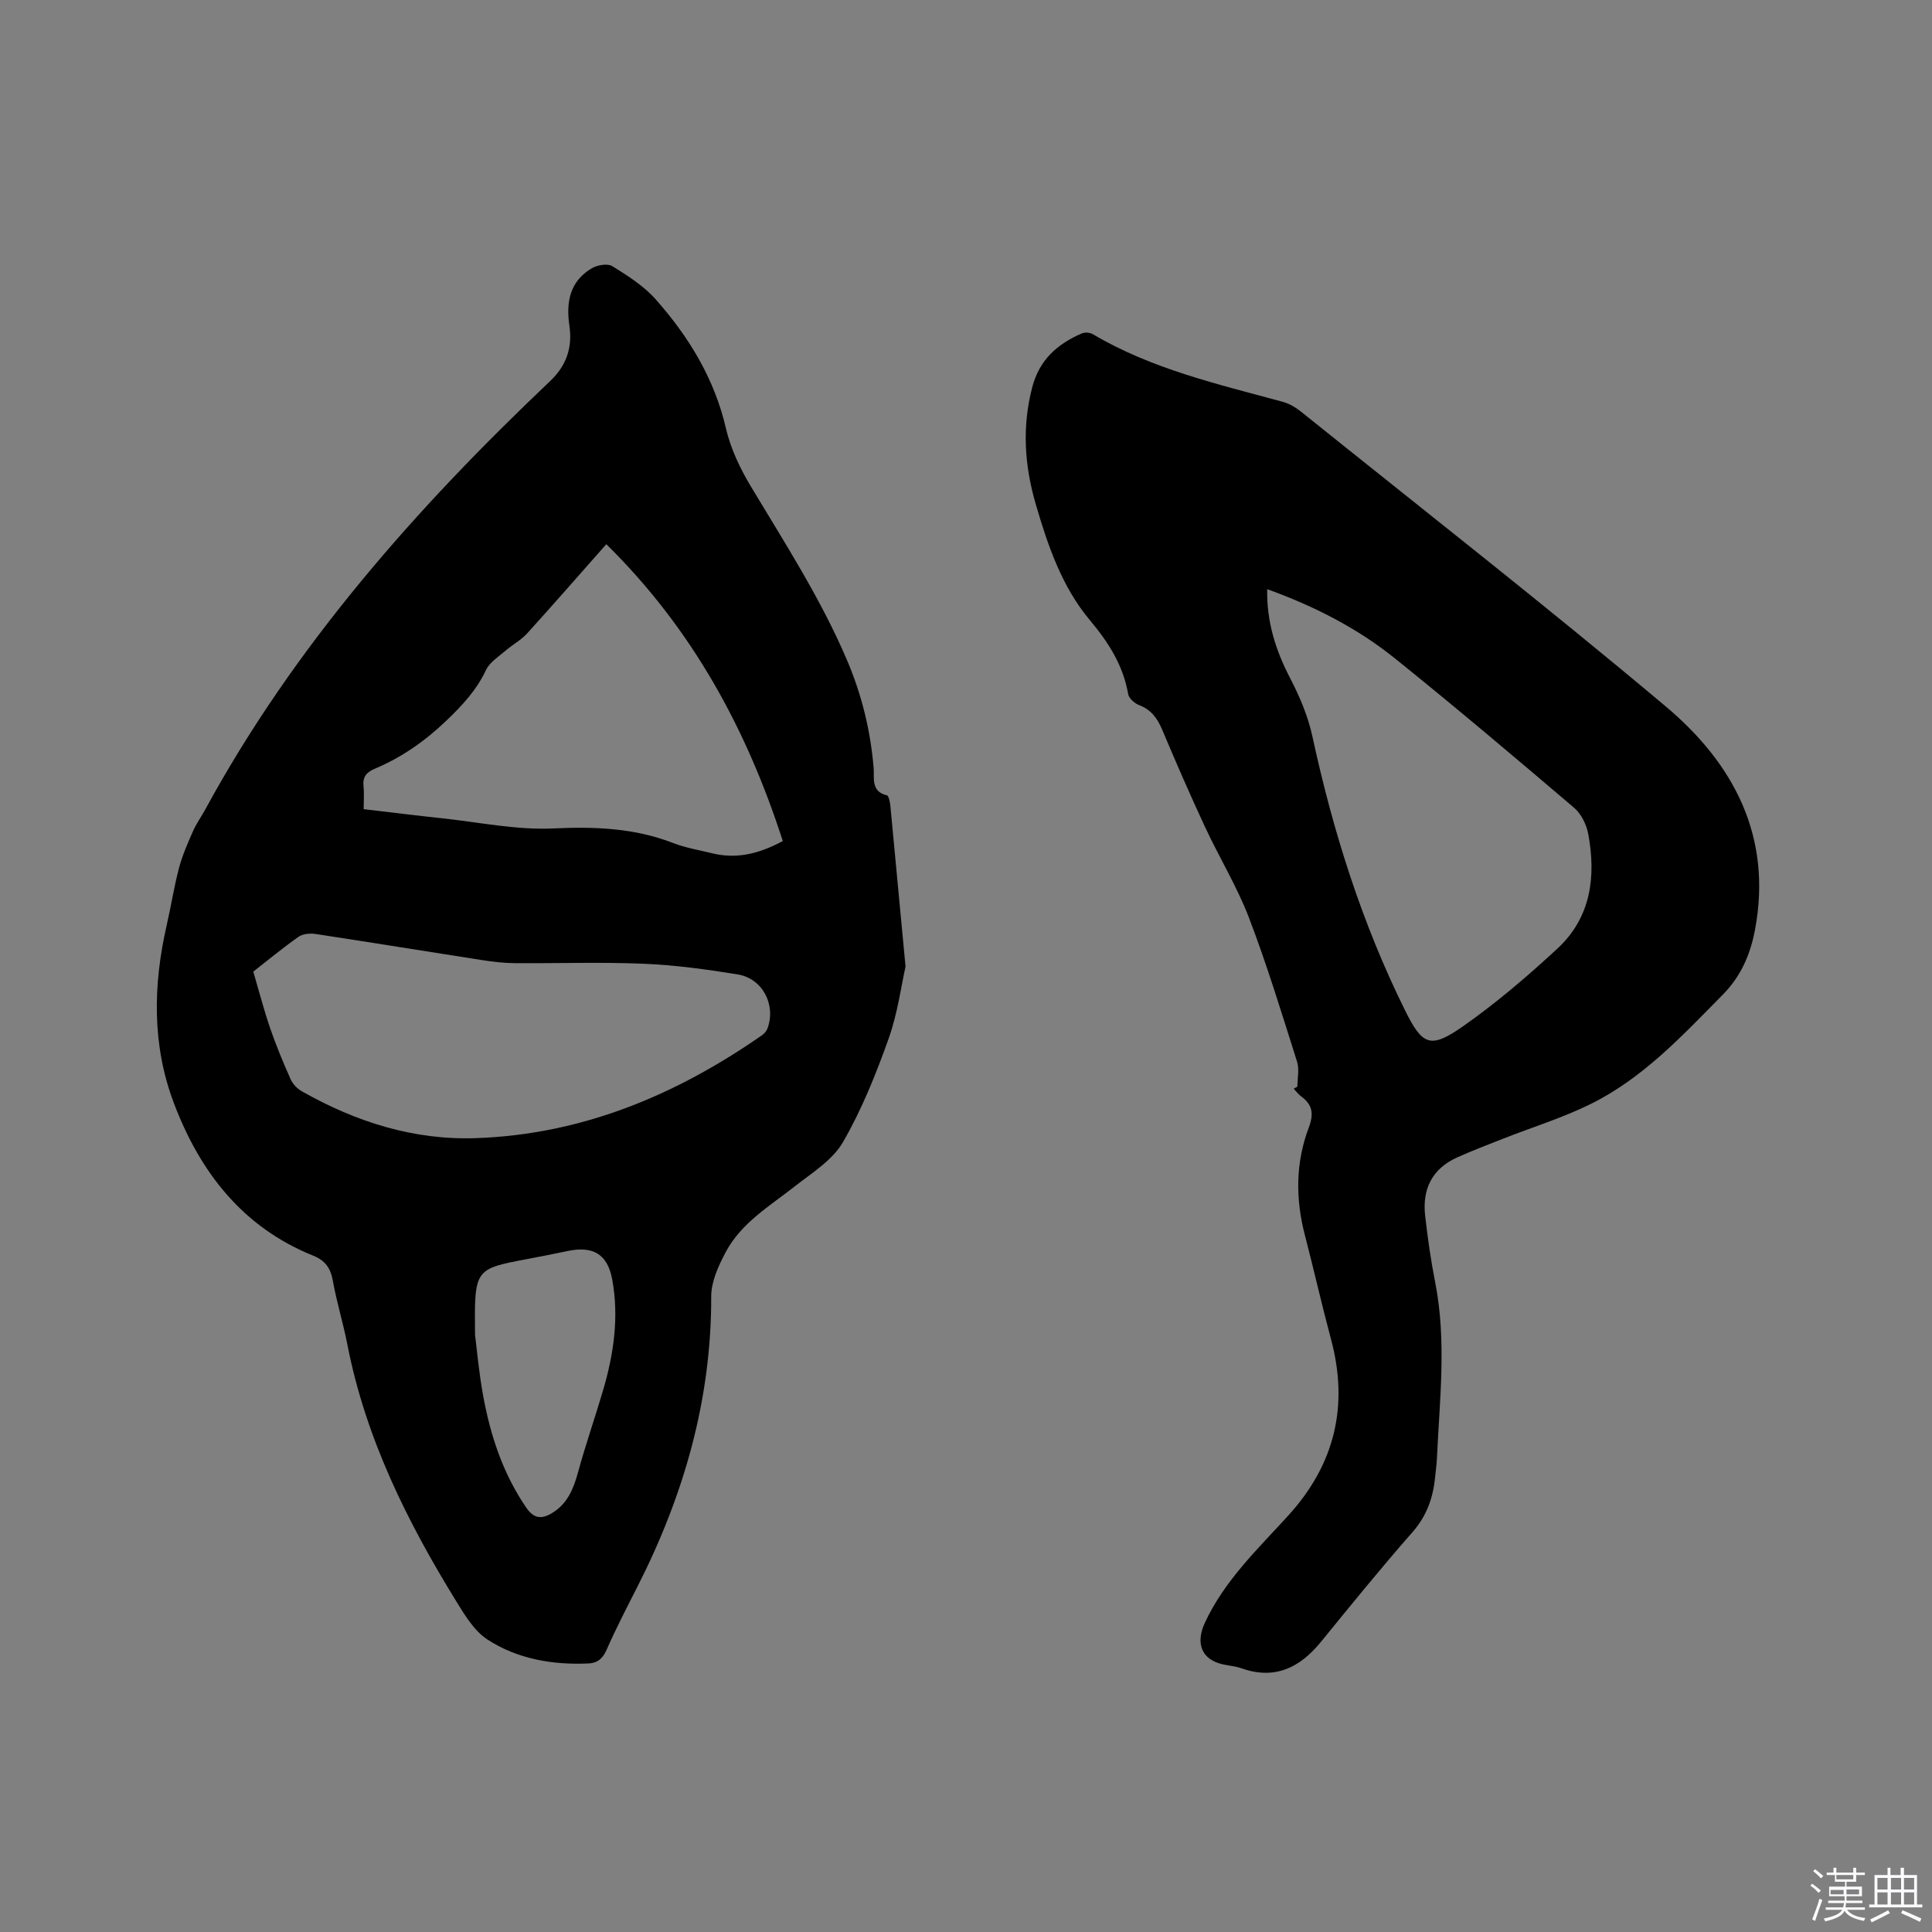
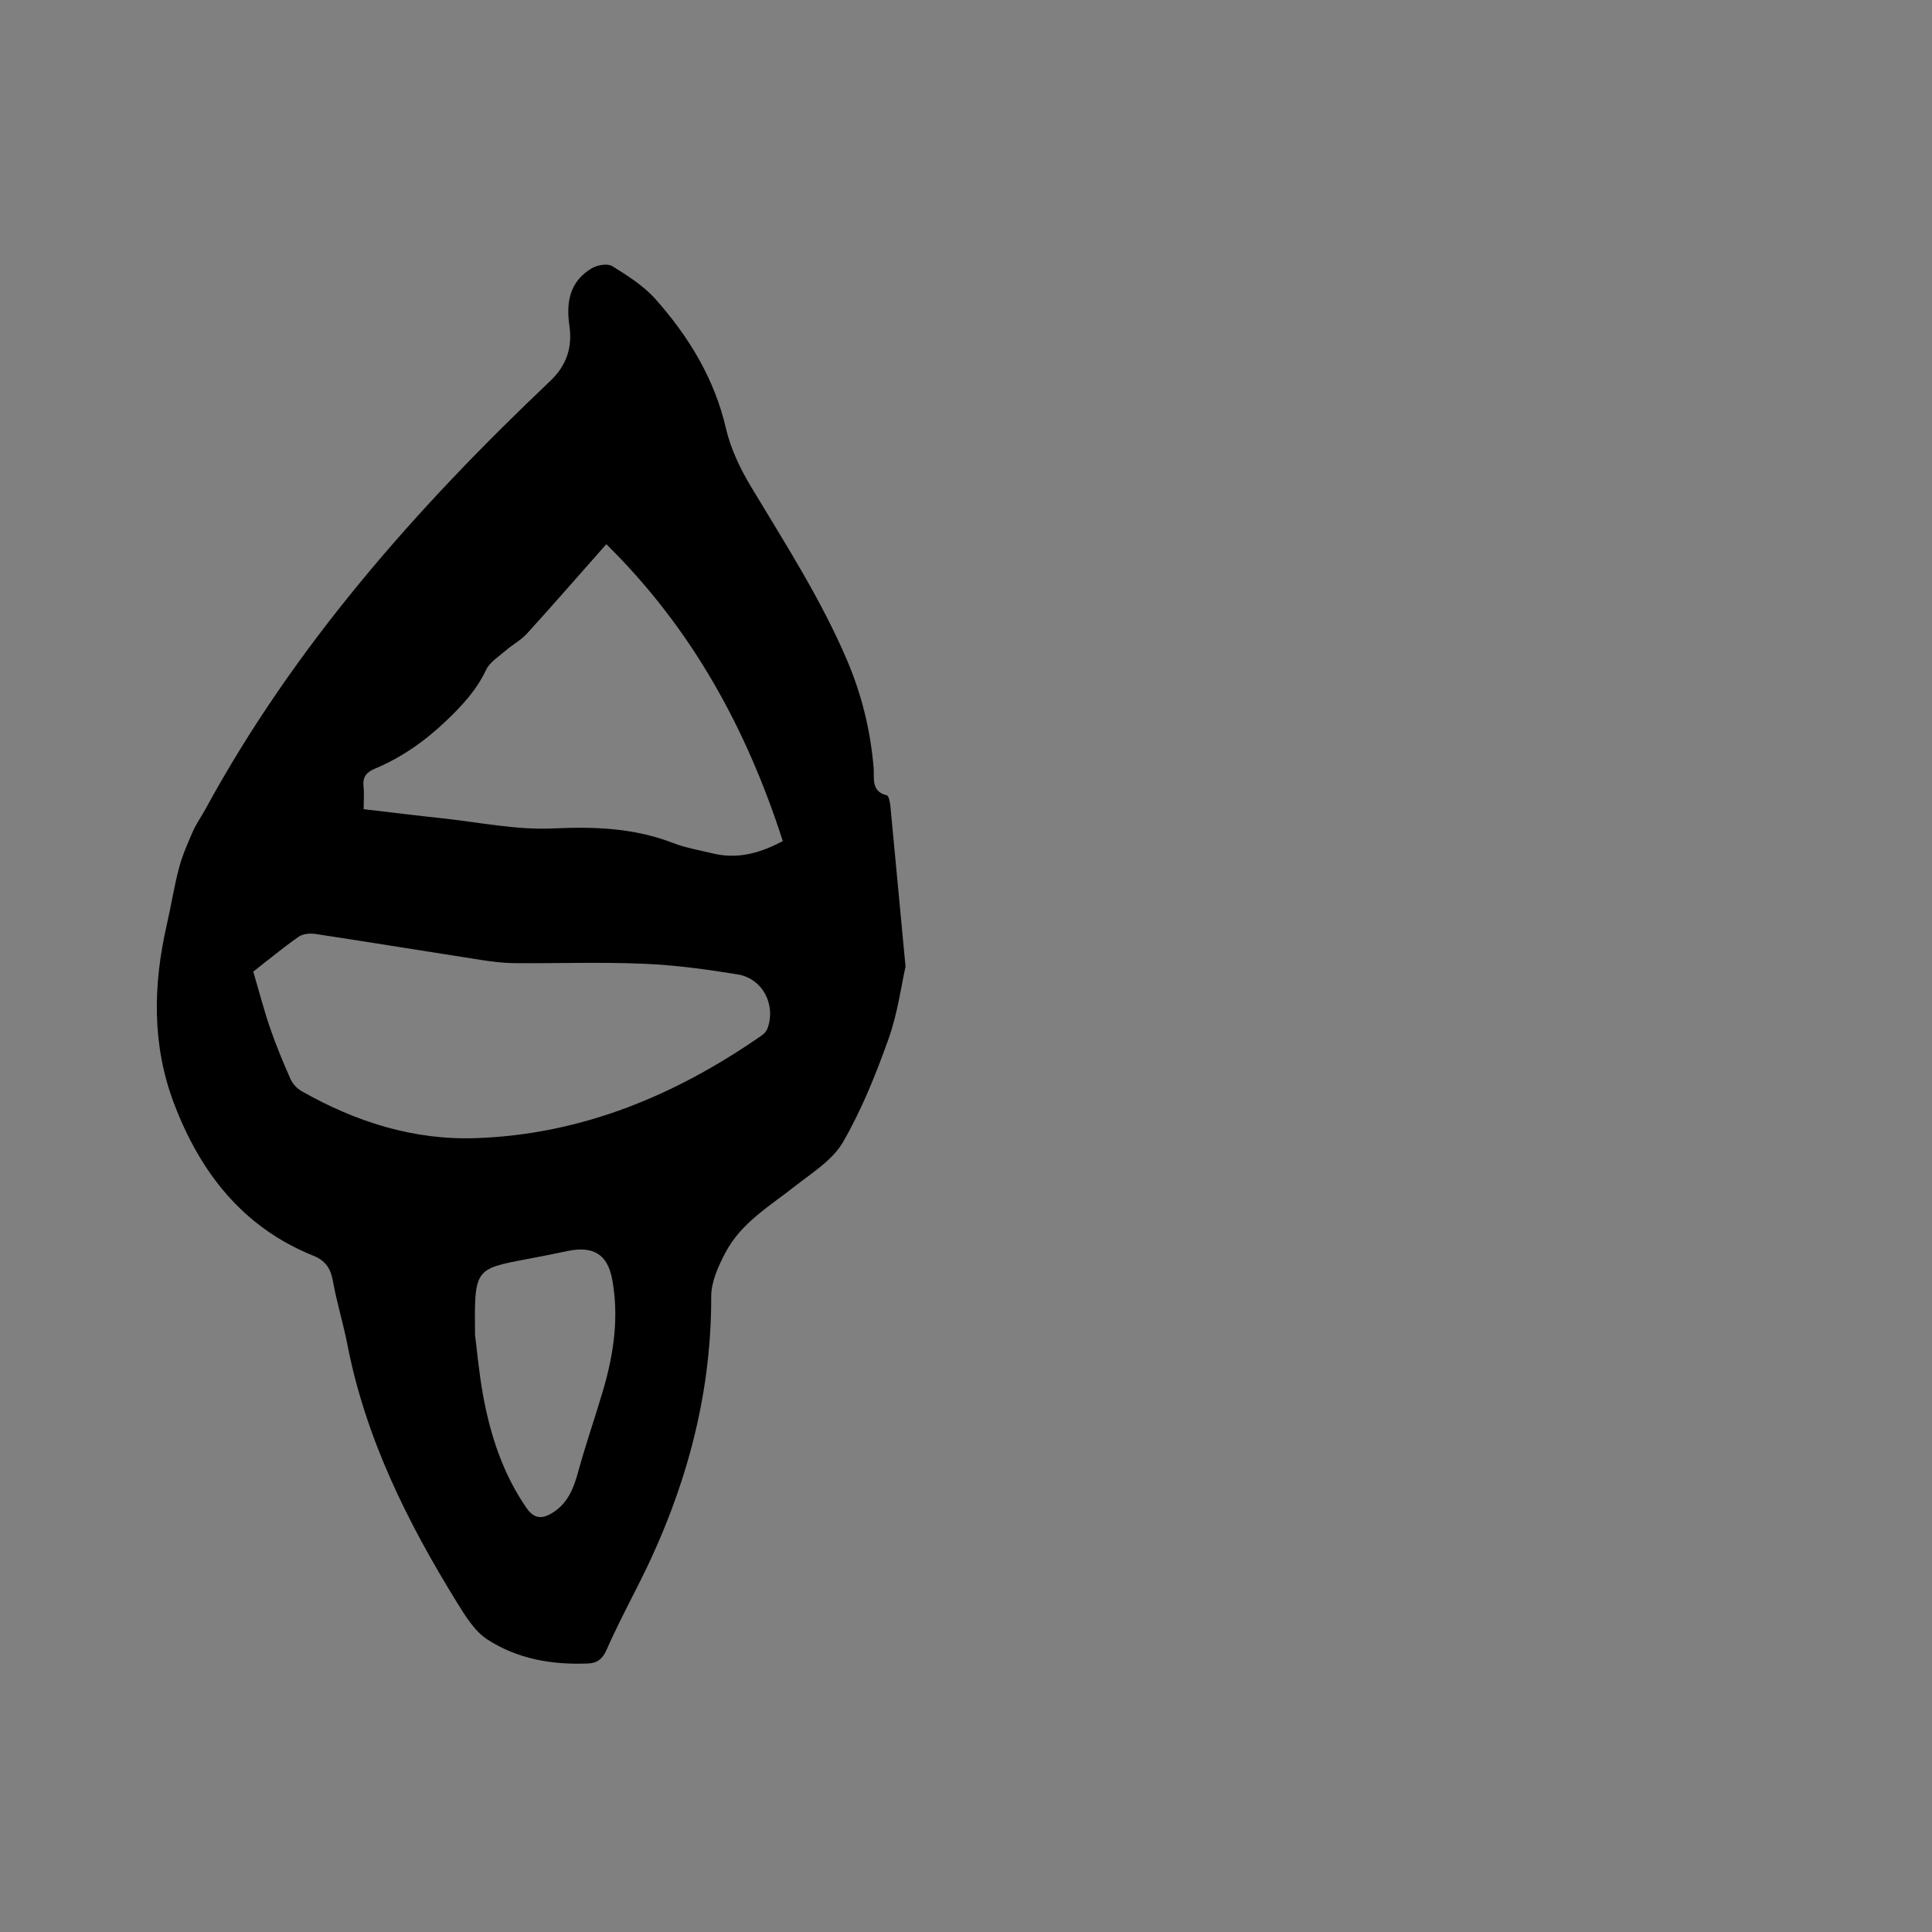
<svg xmlns="http://www.w3.org/2000/svg" enable-background="new 0 0 400 400" viewBox="0 0 400 400">
  <rect x="0" y="0" width="400" height="400" fill="#808080" stroke="none" />
-   <path d="m374.8 390.4.4-.4c.7.5 1.3 1 1.8 1.4l-.5.5c-.5-.6-1.1-1.1-1.7-1.5zm1 7.3-.6-.3c.5-1.4 1.1-2.8 1.5-4.3.2.1.4.2.6.3-.5 1.3-1 2.8-1.5 4.3zm-.4-10.3.4-.4c.4.3 1 .8 1.7 1.4l-.5.5c-.4-.5-1-1-1.6-1.5zm2.5.3h1.7v-1h.6v1h3.5v-1h.6v1h1.8v.5h-1.8v1.4h-2v1h3.2v2h-3.2v.9h3.3v.5h-3.4c0 .3-.1.6-.1.9h4v.5h-3.7c.7.9 1.9 1.5 3.8 1.7-.1.2-.2.4-.3.6-2.1-.4-3.5-1.1-4-2.1-.4 1-1.8 1.7-4 2.2-.1-.2-.2-.4-.3-.6 2.1-.4 3.4-1 3.8-1.8h-3.4v-.5h3.6c.1-.3.1-.6.2-.9h-3.3v-.5h3.4c0-.3 0-.6 0-.9h-3.2v-2h3.3v-1h-2.1v-1.4h-1.7v-.5zm1.1 3.5v1h2.7c0-.3 0-.4 0-.4 0-.1 0-.2 0-.2 0-.1 0-.2 0-.3h-2.7zm1.2-3v.9h3.5v-.9zm4.7 3h-2.6v.6.4h2.6z" fill="#fbfafc" />
-   <path d="m393.6 386.7h.6v1.5h2.7v6.1h1.1v.6h-11v-.6h1.1v-6.1h2.7v-1.5h.6v1.5h2.1v-1.5zm-2.7 8.8.4.6c-1.2.6-2.5 1.3-3.8 1.9-.1-.2-.2-.4-.3-.6 1.2-.6 2.5-1.2 3.7-1.9zm-2.2-6.7v2.4h2.1v-2.4zm0 3v2.5h2.1v-2.5zm2.8-3v2.4h2.1v-2.4zm0 3v2.5h2.1v-2.5zm6 6.1c-1.4-.7-2.7-1.3-3.9-1.8l.3-.6c1.5.6 2.7 1.2 3.9 1.7zm-1.2-9.1h-2.1v2.4h2.1zm-2.1 3v2.5h2.1v-2.5z" fill="#fbfafc" />
  <g fill="#010000">
    <path d="m187.48 200.12c-.87 3.86-1.61 9.59-3.5 14.92-2.62 7.35-5.57 14.71-9.46 21.44-2.16 3.72-6.4 6.34-9.95 9.13-5.24 4.12-11.14 7.59-14.36 13.7-1.48 2.8-2.97 6.06-2.96 9.11.05 21.37-5.67 41.18-15.26 60.05-2.21 4.34-4.45 8.67-6.41 13.12-.8 1.82-1.91 2.73-3.73 2.81-7.47.33-14.72-.9-20.98-4.99-2.68-1.76-4.6-4.95-6.36-7.8-10.22-16.57-18.81-33.86-22.58-53.19-.87-4.47-2.23-8.84-3.03-13.31-.46-2.58-1.61-4.15-4.01-5.12-14.68-5.9-23.49-17.34-28.89-31.6-4.56-12.04-4.32-24.47-1.47-36.92.9-3.92 1.51-7.91 2.54-11.8.7-2.62 1.81-5.14 2.91-7.63.68-1.54 1.69-2.93 2.5-4.42 18.45-33.89 43.63-62.36 71.42-88.72 3.41-3.23 4.64-6.99 3.99-11.45-.72-4.89.07-9.19 4.6-11.89 1.15-.69 3.29-1.07 4.27-.46 3.2 1.98 6.52 4.09 8.98 6.86 6.87 7.76 12.18 16.42 14.57 26.78.98 4.22 2.97 8.35 5.22 12.09 7.03 11.71 14.43 23.18 19.82 35.81 3.07 7.2 4.88 14.6 5.53 22.37.17 2.04-.61 4.87 2.73 5.65.41.1.66 1.47.74 2.27.99 10.45 1.97 20.9 3.13 33.19zm-135.04 1.04c1.2 4.08 2.2 7.96 3.5 11.74 1.23 3.59 2.7 7.1 4.24 10.57.44.98 1.36 1.93 2.3 2.46 11.17 6.34 23.14 10.16 36.05 9.71 21.95-.76 41.38-8.88 59.21-21.29.49-.34.96-.87 1.16-1.42 1.8-4.9-1.01-10.35-6.18-11.19-6.46-1.05-12.99-1.94-19.52-2.21-8.89-.37-17.81-.05-26.71-.12-2.31-.02-4.64-.31-6.93-.67-11.39-1.77-22.77-3.63-34.16-5.36-1.15-.18-2.67-.07-3.57.56-3.28 2.3-6.37 4.87-9.39 7.22zm109.63-27.03c-7.51-23.27-18.79-43.99-36.54-61.46-5.87 6.64-11.09 12.63-16.43 18.51-1.25 1.37-2.98 2.28-4.4 3.51-1.46 1.26-3.32 2.41-4.09 4.05-1.95 4.14-4.88 7.28-8.13 10.4-4.43 4.25-9.29 7.67-14.91 10.03-1.67.7-2.52 1.68-2.31 3.59.16 1.54.03 3.11.03 4.77 5.67.66 10.92 1.32 16.17 1.88 7.69.82 15.42 2.46 23.06 2.11 8.6-.4 16.81-.1 24.88 3.03 2.55.99 5.31 1.44 7.98 2.1 4.86 1.2 9.43.3 14.69-2.52zm-63.72 102.22c.35 2.71.78 7.68 1.67 12.56 1.51 8.28 4.1 16.18 8.94 23.24 1.59 2.31 3.19 2.4 5.31 1.13 3.25-1.95 4.49-5.09 5.44-8.58 1.55-5.68 3.51-11.26 5.17-16.92 2.2-7.49 3.3-15.15 1.87-22.89-.98-5.3-4.03-6.97-9.23-5.88-2.8.59-5.6 1.14-8.41 1.67-10.9 2.06-10.9 2.05-10.76 15.67z" />
-     <path d="m268.61 224.97c0-1.73.43-3.6-.07-5.17-3.17-9.99-6.22-20.03-9.96-29.81-2.49-6.49-6.18-12.51-9.12-18.84-3.08-6.62-6-13.32-8.83-20.05-1-2.37-2.28-4.15-4.77-5.11-.94-.36-2.12-1.38-2.28-2.26-1.05-6.01-4.04-10.68-7.98-15.39-5.74-6.85-8.68-15.42-11.18-24.03-2.32-8-2.84-15.93-.71-24.12 1.49-5.72 5.2-8.96 10.24-11.15.64-.28 1.69-.21 2.29.14 12.21 7.23 25.86 10.34 39.33 14.01 1.37.37 2.72 1.18 3.84 2.08 25.21 20.25 50.69 40.17 75.44 60.97 14.05 11.8 22.15 26.93 18.5 46.28-.96 5.09-2.9 9.6-6.66 13.41-8.35 8.46-16.48 17.25-27.29 22.61-5.85 2.9-12.17 4.84-18.27 7.24-3.15 1.24-6.31 2.45-9.39 3.83-5.22 2.33-7.3 6.56-6.68 12.08.52 4.62 1.18 9.24 2.08 13.81 2.39 12.14.91 24.3.36 36.46-.06 1.27-.25 2.53-.37 3.8-.41 4.3-1.72 8.08-4.71 11.48-6.51 7.4-12.72 15.07-18.95 22.71-4.37 5.35-9.54 7.89-16.46 5.45-1.19-.42-2.48-.53-3.73-.79-4.56-.97-5.79-4.4-3.82-8.65 4.08-8.76 10.95-15.25 17.27-22.19 9.64-10.6 12.55-22.72 8.83-36.54-1.92-7.16-3.55-14.39-5.41-21.56-1.95-7.5-1.92-14.96.81-22.19 1.08-2.86.81-4.75-1.58-6.49-.58-.42-1.02-1.05-1.53-1.58.26-.15.51-.3.76-.44zm-6.25-102.99c-.13 6.78 1.76 12.69 4.76 18.45 1.98 3.8 3.71 7.91 4.61 12.09 4.25 19.63 10.24 38.64 19.17 56.67 3.6 7.26 5.23 8.03 11.99 3.3 6.9-4.83 13.37-10.37 19.56-16.1 6.93-6.41 8.03-14.86 6.38-23.72-.36-1.94-1.45-4.17-2.92-5.42-12.26-10.44-24.55-20.84-37.1-30.93-7.84-6.31-16.79-10.85-26.45-14.34z" />
  </g>
</svg>